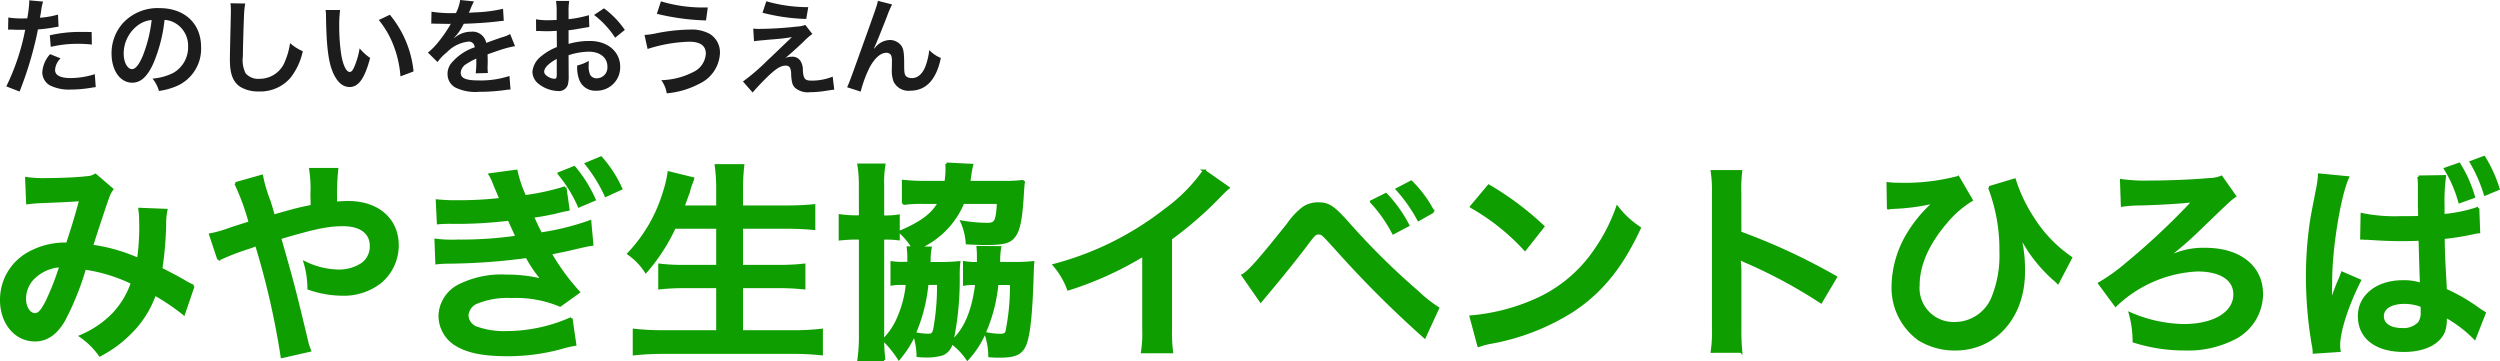
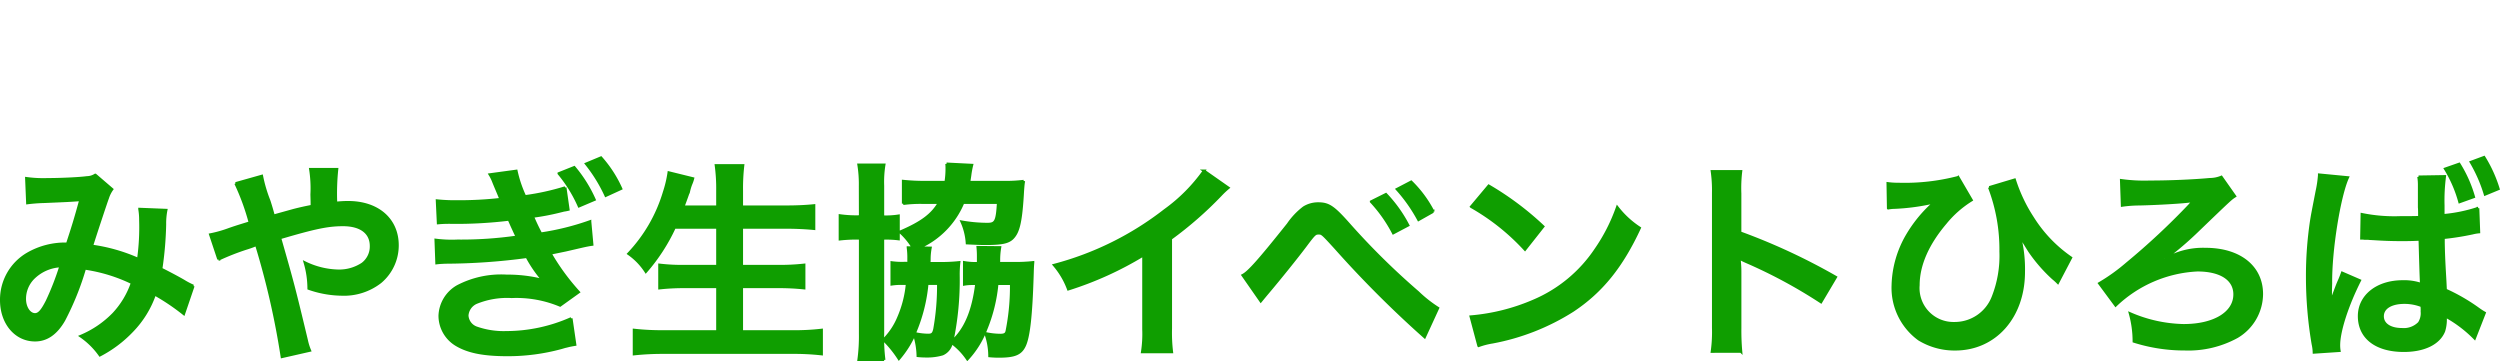
<svg xmlns="http://www.w3.org/2000/svg" width="284.76" height="41.15" viewBox="0 0 284.76 41.15">
  <g id="グループ_409" data-name="グループ 409" transform="translate(-31.194 -23.04)">
    <path id="パス_860" data-name="パス 860" d="M4.32-15.84a18.663,18.663,0,0,1,1.9-.144c2.352-.1,2.928-.12,4.152-.216-.6,2.208-.888,3.12-1.512,5.016A8.547,8.547,0,0,0,4.32-10.032,6.039,6.039,0,0,0,1.344-4.776c0,2.616,1.632,4.56,3.84,4.56,1.32,0,2.4-.744,3.288-2.28a31.974,31.974,0,0,0,2.376-5.9,18.327,18.327,0,0,1,5.4,1.656,9.769,9.769,0,0,1-2.136,3.552,11.285,11.285,0,0,1-3.72,2.52,8.723,8.723,0,0,1,2.184,2.16A13.907,13.907,0,0,0,16.2-1.224a11.334,11.334,0,0,0,2.616-4.224,24.508,24.508,0,0,1,3.312,2.232l1.08-3.168a8.474,8.474,0,0,1-1.1-.576c-.744-.432-1.8-.984-2.568-1.368a39.983,39.983,0,0,0,.432-5.088,7.781,7.781,0,0,1,.144-1.608l-3.024-.12a7.2,7.2,0,0,1,.1,1.272,26.069,26.069,0,0,1-.24,4.44,19.558,19.558,0,0,0-5.3-1.512c.216-.744,1.68-5.16,1.8-5.448a3.582,3.582,0,0,1,.5-1.008l-1.9-1.632a1.819,1.819,0,0,1-.96.288c-.888.12-3.024.216-4.464.216a14.232,14.232,0,0,1-2.424-.12ZM8.112-8.664a31.3,31.3,0,0,1-1.56,4.008C6-3.576,5.64-3.144,5.184-3.144c-.648,0-1.176-.792-1.176-1.776a3.374,3.374,0,0,1,.912-2.3A4.748,4.748,0,0,1,8.112-8.664Zm24.24-5.712c-.216-.792-.312-1.1-.5-1.7a15.856,15.856,0,0,1-.84-2.832l-2.976.84a26.244,26.244,0,0,1,1.632,4.464c-1.152.36-1.344.408-2.328.744a13.685,13.685,0,0,1-2.184.624l.936,2.808a27.769,27.769,0,0,1,3.1-1.224,11.229,11.229,0,0,0,1.2-.432A90.325,90.325,0,0,1,33.312,1.68L36.48.96a6.413,6.413,0,0,1-.36-1.152c-1.44-6-1.56-6.456-3.048-11.664,4.056-1.2,5.5-1.488,7.2-1.488,2.016,0,3.192.888,3.192,2.4A2.481,2.481,0,0,1,42.48-8.9a4.813,4.813,0,0,1-2.712.792,9.069,9.069,0,0,1-3.84-.936A10.578,10.578,0,0,1,36.36-6.1a11.736,11.736,0,0,0,3.72.672A6.746,6.746,0,0,0,44.52-6.84a5.445,5.445,0,0,0,1.944-4.176c0-2.952-2.232-4.9-5.616-4.9-.48,0-.816.024-1.392.072a26.761,26.761,0,0,1,.12-3.84H36.552A14.087,14.087,0,0,1,36.7-16.8c.024.84.024.84.024,1.32-.96.192-1.368.288-2.04.456Zm33.216-3.216a27.407,27.407,0,0,1-4.584,1.008,13.641,13.641,0,0,1-.984-2.9l-3,.408a4.5,4.5,0,0,1,.384.768c.288.72.456,1.08.768,1.848l.072.192a42.091,42.091,0,0,1-4.944.264,20.134,20.134,0,0,1-2.3-.1l.12,2.544a13.633,13.633,0,0,1,1.632-.048,50.511,50.511,0,0,0,6.432-.36c.216.456.264.6.5,1.1.216.48.288.624.432.888a44.214,44.214,0,0,1-6.792.456,14.224,14.224,0,0,1-2.472-.1L50.928-9c.408-.048.552-.048.984-.072A71.373,71.373,0,0,0,61.2-9.72a14.734,14.734,0,0,0,1.848,2.688,16.539,16.539,0,0,0-4.152-.5,10.7,10.7,0,0,0-5.592,1.2A4.008,4.008,0,0,0,51.288-3,3.865,3.865,0,0,0,53.136.288c1.344.816,3.1,1.176,5.856,1.176A23.107,23.107,0,0,0,65.136.648l.408-.12c.24-.048.408-.1.5-.12.24-.048.36-.072.648-.12l-.432-2.976A18.216,18.216,0,0,1,58.872-1.1a9.355,9.355,0,0,1-3.432-.528,1.582,1.582,0,0,1-1.032-1.392A1.731,1.731,0,0,1,55.44-4.488a9.258,9.258,0,0,1,4.032-.672,12.906,12.906,0,0,1,5.52.984L67.1-5.688a25.507,25.507,0,0,1-3.216-4.392l.24-.072,1.512-.312,1.656-.384c.624-.144.984-.216,1.344-.264l-.24-2.616a29.506,29.506,0,0,1-5.592,1.392,21.612,21.612,0,0,1-.936-1.968,26.851,26.851,0,0,0,2.952-.552c.288-.072.5-.12.576-.144a5.263,5.263,0,0,0,.528-.1Zm-.72-1.608a15.671,15.671,0,0,1,2.3,3.72l1.752-.744A15.467,15.467,0,0,0,66.6-19.9Zm7.08,1.728A13.816,13.816,0,0,0,69.648-21l-1.68.7A17.314,17.314,0,0,1,70.2-16.68ZM82.92-13.056V-8.64H79.2a22.023,22.023,0,0,1-2.88-.144v2.64a25.174,25.174,0,0,1,2.9-.144h3.7V-1.2H76.752a28.139,28.139,0,0,1-3.336-.168V1.368A30.863,30.863,0,0,1,76.824,1.2H91.512a27.979,27.979,0,0,1,3.264.168V-1.368A26.306,26.306,0,0,1,91.44-1.2H85.68V-6.288h4.152a26.679,26.679,0,0,1,2.952.144v-2.64a24.911,24.911,0,0,1-2.952.144H85.68v-4.416h5.064c1.152,0,2.136.048,3.168.144v-2.64c-.984.1-2.016.144-3.24.144H85.68v-1.848a22.377,22.377,0,0,1,.144-2.856H82.752a19.57,19.57,0,0,1,.168,2.88v1.824H79.008q.468-1.26.648-1.8A5.749,5.749,0,0,1,79.9-18a3.792,3.792,0,0,0,.216-.624L77.376-19.3a13.024,13.024,0,0,1-.528,2.232,17.406,17.406,0,0,1-4.056,7.008,7.281,7.281,0,0,1,1.968,2.04,21.205,21.205,0,0,0,3.264-5.04Zm21.7,2.3a8.2,8.2,0,0,1,.072,1.272v.5h-.576a8.86,8.86,0,0,1-1.344-.072v2.472a6.845,6.845,0,0,1,1.176-.072h.576a12.5,12.5,0,0,1-.984,3.864,7.771,7.771,0,0,1-1.7,2.544A12.075,12.075,0,0,1,103.584,1.9a11.56,11.56,0,0,0,1.752-2.76,8.685,8.685,0,0,1,.408,2.424,8.838,8.838,0,0,0,.936.048,6.218,6.218,0,0,0,1.872-.24,1.79,1.79,0,0,0,1.032-1.3,7.418,7.418,0,0,1,1.8,1.872,10.533,10.533,0,0,0,2.088-3.336,17.956,17.956,0,0,0,1.3-5.256h1.608a25.747,25.747,0,0,1-.5,5.4c-.072.336-.264.456-.744.456a8.146,8.146,0,0,1-1.68-.192,7.712,7.712,0,0,1,.456,2.568c.552.048.864.048,1.08.048,1.752,0,2.448-.288,2.88-1.176.5-1.008.768-3.432.912-8.04.024-.744.024-.936.072-1.488a18.757,18.757,0,0,1-2.16.1h-1.752a2.328,2.328,0,0,0,.024-.408,8.349,8.349,0,0,1,.12-1.392l-2.52-.024c.024.288.048.528.048.984v.84a7.172,7.172,0,0,1-1.584-.1v2.5a4.9,4.9,0,0,1,.816-.072h.576c-.384,3.12-1.272,5.208-2.784,6.576a33.943,33.943,0,0,0,.72-7.488,12.424,12.424,0,0,1,.072-1.512,18.936,18.936,0,0,1-2.184.1h-1.224a4.133,4.133,0,0,0,.024-.48,7.086,7.086,0,0,1,.12-1.272l-1.32-.024a9.664,9.664,0,0,0,5.04-5.136h4.008c-.12,2.136-.288,2.448-1.224,2.448a17.031,17.031,0,0,1-2.928-.264,7.057,7.057,0,0,1,.6,2.424c1.08.048,1.512.072,2.064.072,1.848,0,2.568-.144,3.072-.6.7-.672.984-1.8,1.176-4.848.048-.816.072-1.176.144-1.68a16.061,16.061,0,0,1-2.232.12h-4.008c.048-.288.072-.432.12-.768a9.793,9.793,0,0,1,.216-1.176l-2.88-.144a3.9,3.9,0,0,1,.024.432,9.791,9.791,0,0,1-.12,1.656h-2.4a23.12,23.12,0,0,1-2.448-.12v2.568a14.542,14.542,0,0,1,2.3-.12h1.8c-.792,1.392-2.04,2.3-4.464,3.336a7.73,7.73,0,0,1,1.488,1.8Zm3.456,4.1a27.88,27.88,0,0,1-.432,5.184c-.12.528-.264.672-.72.672a7.108,7.108,0,0,1-1.56-.192,18.508,18.508,0,0,0,1.44-5.664Zm-8.9-7.632h-.144a13.288,13.288,0,0,1-2.16-.12v2.688a17.721,17.721,0,0,1,2.16-.1h.144V-.984A20.194,20.194,0,0,1,99,2.04h2.9a19.464,19.464,0,0,1-.144-2.976V-11.808a10.913,10.913,0,0,1,1.776.072v-2.64a9.164,9.164,0,0,1-1.776.1v-3.528a12.144,12.144,0,0,1,.144-2.376H99a14.13,14.13,0,0,1,.168,2.448Zm39.168-5.208A19.2,19.2,0,0,1,133.872-15a35.05,35.05,0,0,1-12.6,6.24,9.027,9.027,0,0,1,1.608,2.736,38.885,38.885,0,0,0,8.568-3.888v8.448a13.5,13.5,0,0,1-.144,2.592h3.36a18.155,18.155,0,0,1-.12-2.664V-11.784a42.441,42.441,0,0,0,5.664-4.944,9.884,9.884,0,0,1,.888-.84Zm6.456,14.832c.336-.408.432-.528.816-.984,1.3-1.536,3.312-4.032,4.3-5.352s1.08-1.392,1.464-1.392c.408,0,.408,0,1.944,1.68A122.3,122.3,0,0,0,163.464-.576l1.512-3.288a14.424,14.424,0,0,1-2.28-1.8,82.468,82.468,0,0,1-7.776-7.656c-1.824-2.064-2.376-2.448-3.576-2.448a3.052,3.052,0,0,0-1.632.456,8.123,8.123,0,0,0-1.8,1.9c-3.216,4.032-4.464,5.448-5.16,5.808Zm12.576-11.328a16.2,16.2,0,0,1,2.52,3.576l1.68-.888a15.553,15.553,0,0,0-2.52-3.528Zm7.056,1.128a13.286,13.286,0,0,0-2.5-3.384l-1.608.84a17.682,17.682,0,0,1,2.448,3.48Zm4.344-.552a25.2,25.2,0,0,1,6.12,4.872l2.064-2.616a33.991,33.991,0,0,0-6.192-4.632Zm.84,15.84a8.5,8.5,0,0,1,1.584-.408,25.923,25.923,0,0,0,9.144-3.6c3.288-2.184,5.568-5.016,7.608-9.408a10.349,10.349,0,0,1-2.544-2.352,20.041,20.041,0,0,1-2.448,4.8,16.035,16.035,0,0,1-7.128,5.88,22.868,22.868,0,0,1-7.1,1.776Zm29.88.648a26.387,26.387,0,0,1-.1-2.664V-7.92a12.407,12.407,0,0,0-.1-1.632,7.755,7.755,0,0,0,.816.408,56.783,56.783,0,0,1,8.5,4.584l1.68-2.832a70.51,70.51,0,0,0-10.9-5.064V-16.92a16.09,16.09,0,0,1,.1-2.52H196.2a15.427,15.427,0,0,1,.144,2.448V-1.608A16.168,16.168,0,0,1,196.2,1.08Zm16.776-16.32a4.478,4.478,0,0,1,.72-.072,24.455,24.455,0,0,0,3.888-.48c.384-.072.384-.072.672-.12a3.518,3.518,0,0,0-.264.24c-.312.288-.312.288-.408.384a15.28,15.28,0,0,0-2.424,3.1,11.828,11.828,0,0,0-1.656,5.76,7.241,7.241,0,0,0,2.976,6.12A7.752,7.752,0,0,0,223.9.816c4.536,0,7.8-3.672,7.8-8.808a15.278,15.278,0,0,0-.5-4.224c.72,1.152,1.1,1.776,1.2,1.92a17.682,17.682,0,0,0,2.64,3.024,6.9,6.9,0,0,1,.552.5L237.072-9.6a15.519,15.519,0,0,1-4.344-4.536,17.677,17.677,0,0,1-2.064-4.344l-2.88.864a19.754,19.754,0,0,1,1.3,7.3,12.761,12.761,0,0,1-.888,5.208A4.672,4.672,0,0,1,223.8-2.136a4.01,4.01,0,0,1-4.1-4.344c0-2.28,1.056-4.7,3.1-7.1a11.82,11.82,0,0,1,2.952-2.592l-1.512-2.592a24.087,24.087,0,0,1-6.816.768,8.957,8.957,0,0,1-1.2-.072Zm31.56,5.784-.072-.024a38.48,38.48,0,0,0,3.84-3.288c3.672-3.528,3.672-3.528,4.152-3.84l-1.536-2.184a3.458,3.458,0,0,1-1.32.264c-1.824.168-4.488.288-6.816.288a19.112,19.112,0,0,1-3.264-.168l.1,2.856a14.1,14.1,0,0,1,1.968-.144c2.064-.048,4.992-.216,5.952-.36a.468.468,0,0,1,.192-.024l.024.024a1.422,1.422,0,0,1-.192.192,2.169,2.169,0,0,0-.24.264,80.471,80.471,0,0,1-7.152,6.672,21.154,21.154,0,0,1-3.144,2.256l1.848,2.5a14.484,14.484,0,0,1,9.312-4.008c2.664,0,4.248,1.032,4.248,2.76,0,2.112-2.328,3.528-5.808,3.528a15.981,15.981,0,0,1-6.1-1.344,11.922,11.922,0,0,1,.432,3.168,19.056,19.056,0,0,0,5.784.888A11.523,11.523,0,0,0,256.008-.6a5.7,5.7,0,0,0,2.808-4.872c0-3.1-2.52-5.112-6.408-5.112a8.673,8.673,0,0,0-4.392,1.032Zm22.344-2.352h.144a1.055,1.055,0,0,1,.216.024h.432c.12.024.36.024.72.048,1.128.072,2.088.1,3,.1.624,0,1.176,0,2.136-.048.072,2.592.12,4.3.168,5.112a6.084,6.084,0,0,0-2.136-.312c-2.88,0-4.944,1.632-4.944,3.936,0,2.448,1.92,3.936,5.088,3.936,2.328,0,4.008-.84,4.56-2.232a4.42,4.42,0,0,0,.192-1.344,1.817,1.817,0,0,0-.024-.36,14.387,14.387,0,0,1,3.336,2.52l1.128-2.88a7.269,7.269,0,0,1-.672-.432,21.34,21.34,0,0,0-3.768-2.184l-.048-.984-.072-1.248c-.072-1.344-.1-2.04-.12-3.168v-.552a30.438,30.438,0,0,0,3.336-.528,4.584,4.584,0,0,1,.7-.12l-.1-2.712a17.089,17.089,0,0,1-3.96.816v-1.128a21.182,21.182,0,0,1,.168-3.312l-2.976.048a5.36,5.36,0,0,1,.072.96v2.52c.024.192.024.576.024,1.128-.888.024-1.44.024-2.232.024a18.379,18.379,0,0,1-4.32-.36Zm6.864,7.68a3.773,3.773,0,0,1,.024.648,2.048,2.048,0,0,1-.312,1.32,2.449,2.449,0,0,1-1.968.72c-1.344,0-2.208-.576-2.208-1.488,0-.96.96-1.56,2.5-1.56A5.355,5.355,0,0,1,277.032-4.128ZM267.648.984A3.732,3.732,0,0,1,267.6.36c0-1.608.96-4.56,2.376-7.368l-1.992-.864c-.144.408-.24.624-.288.744-.264.6-.288.672-.648,1.632l-.264.7-.12.24h-.024c0-.36.024-.624.024-.888v-.288s0-.336.024-.936c-.048-3.744.96-9.984,1.92-12.072l-3.24-.312v.072a12.882,12.882,0,0,1-.264,1.776c-.528,2.712-.528,2.712-.648,3.456A42.342,42.342,0,0,0,264-7.416,46,46,0,0,0,264.648.24a4.8,4.8,0,0,1,.12.936ZM279.72-19.728a14.462,14.462,0,0,1,1.632,3.768l1.608-.576A14.676,14.676,0,0,0,281.3-20.28Zm6.048,2.28a15.258,15.258,0,0,0-1.632-3.6l-1.488.552a16.492,16.492,0,0,1,1.608,3.672Z" transform="translate(30 62)" fill="#0f9e00" stroke="#0f9e00" stroke-width="0.3" />
-     <path id="パス_861" data-name="パス 861" d="M1.116-6.576a1.792,1.792,0,0,1,.228-.012c.1,0,.264,0,.48.012s.324.012.384.012h.7a1.016,1.016,0,0,0,.156-.012A25.638,25.638,0,0,1,.912-.12L2.424.468A40.684,40.684,0,0,0,3.768-3.5c.312-1.092.612-2.364.744-3.108A16.359,16.359,0,0,0,6.48-6.864c.288-.048.288-.048.384-.06L6.8-8.3a9.959,9.959,0,0,1-2.052.36c.048-.276.06-.348.12-.684A6.819,6.819,0,0,1,5.1-9.78L3.516-9.924a1.628,1.628,0,0,1,.012.216A14.565,14.565,0,0,1,3.3-7.872c-.276.012-.408.012-.552.012A9.548,9.548,0,0,1,1.14-7.968Zm9.516.264c-.756-.012-.864-.012-1.188-.012a15.4,15.4,0,0,0-3.576.384l.108,1.32a12.951,12.951,0,0,1,3.168-.348,12.492,12.492,0,0,1,1.512.084ZM5.9-3.792a3.384,3.384,0,0,0-.888,2.076A1.734,1.734,0,0,0,5.868-.24,4.873,4.873,0,0,0,8.28.24,13.964,13.964,0,0,0,10.512.048c.276-.048.372-.06.588-.084l-.108-1.476a9.184,9.184,0,0,1-2.724.444c-1.2,0-1.8-.312-1.8-.924a1.991,1.991,0,0,1,.624-1.32Zm13.032-3.9a2.623,2.623,0,0,1,1.212.36,2.973,2.973,0,0,1,1.476,2.664,3.36,3.36,0,0,1-1.668,3,6.377,6.377,0,0,1-2.388.66A3.828,3.828,0,0,1,18.3.4a7.845,7.845,0,0,0,1.884-.5A4.623,4.623,0,0,0,23.1-4.584c0-2.7-1.872-4.452-4.752-4.452a5.387,5.387,0,0,0-4.128,1.68A5.155,5.155,0,0,0,12.9-3.864c0,1.932.984,3.324,2.352,3.324.984,0,1.752-.708,2.436-2.256A17.36,17.36,0,0,0,18.936-7.692Zm-1.464.012a15.815,15.815,0,0,1-1,4.056c-.432,1.032-.84,1.536-1.236,1.536-.528,0-.948-.78-.948-1.764a4.018,4.018,0,0,1,1.632-3.24A3.055,3.055,0,0,1,17.472-7.68Zm8.976-1.908a5.968,5.968,0,0,1,.048.816c0,.168,0,.42-.012.78-.072,3.012-.1,4.212-.1,4.836,0,1.608.348,2.532,1.176,3.084a3.912,3.912,0,0,0,2.1.528,4.542,4.542,0,0,0,3.6-1.524,7.392,7.392,0,0,0,1.428-3.06,5.182,5.182,0,0,1-1.452-.924,8.045,8.045,0,0,1-.552,2.016,3.088,3.088,0,0,1-2.9,2.052,1.9,1.9,0,0,1-1.608-.624,3.335,3.335,0,0,1-.312-1.932c0-.852.072-3.288.12-4.4a10.969,10.969,0,0,1,.144-1.62Zm10.836.768a5.734,5.734,0,0,1,.048.768c.048,3.324.264,5.064.756,6.264.48,1.152,1.128,1.74,1.932,1.74,1.02,0,1.716-.972,2.34-3.312a5.923,5.923,0,0,1-1.2-1.092,8.847,8.847,0,0,1-.636,2.172c-.144.336-.312.516-.492.516-.384,0-.768-.768-.972-2.016A22.456,22.456,0,0,1,38.832-7a13.95,13.95,0,0,1,.1-1.824Zm6.06,1.14a10.474,10.474,0,0,1,1.7,2.952,12.165,12.165,0,0,1,.768,3.468L47.3-1.824A11.964,11.964,0,0,0,44.6-8.28Zm5.976.42a1.326,1.326,0,0,1,.192-.012c.108,0,.108,0,.336.012.264,0,1.32.024,1.512.024,0,0,.156-.012.2-.012a.587.587,0,0,0-.1.156,15.894,15.894,0,0,1-1.44,2.052,7.351,7.351,0,0,1-1.08,1.068l1.092,1.08a5.4,5.4,0,0,1,1.044-1.092,4.057,4.057,0,0,1,2.46-1.236.659.659,0,0,1,.732.648A5.87,5.87,0,0,0,51.7-2.88a1.912,1.912,0,0,0-.528,1.332A1.74,1.74,0,0,0,52.044,0,5.154,5.154,0,0,0,54.72.5,21.765,21.765,0,0,0,57.792.288,3.536,3.536,0,0,1,58.344.24l-.12-1.548A10.426,10.426,0,0,1,54.7-.8c-1.452,0-2.028-.252-2.028-.876a1.263,1.263,0,0,1,.624-.984,7.293,7.293,0,0,1,1.152-.624V-3a9.5,9.5,0,0,1-.072,1.392l1.392-.036a4.927,4.927,0,0,1-.036-.636c0-.084,0-.192.012-.4v-.48c0-.168,0-.168-.012-.48v-.132q1.548-.54,1.8-.612A10.593,10.593,0,0,1,58.86-4.7L58.3-6.084a3.749,3.749,0,0,1-.888.36q-.45.144-1.836.648a1.579,1.579,0,0,0-1.716-1.272,2.9,2.9,0,0,0-1.692.54c-.156.12-.156.12-.24.18l-.012-.024a6.21,6.21,0,0,0,1.1-1.6c1.212-.036,2.736-.132,3.612-.24.612-.072.612-.072.948-.1l-.084-1.368a16.211,16.211,0,0,1-3.144.408c-.66.036-.66.036-.756.048.024-.048.048-.084.108-.216a9.169,9.169,0,0,1,.48-1.08L52.608-9.96a4.752,4.752,0,0,1-.48,1.488,14.5,14.5,0,0,1-2.784-.156ZM64.956-3.672a7.681,7.681,0,0,1,2.3-.4c1.284,0,2.124.672,2.124,1.7a1.233,1.233,0,0,1-1.212,1.332.83.83,0,0,1-.756-.408A2.312,2.312,0,0,1,67.248-2.5a4.161,4.161,0,0,1,.024-.528A5.062,5.062,0,0,1,65.94-2.5a4.009,4.009,0,0,0,.2,1.536A1.937,1.937,0,0,0,68.112.372a2.666,2.666,0,0,0,2.724-2.736c0-1.7-1.428-2.928-3.432-2.928a8.321,8.321,0,0,0-2.448.336v-1.56c.456-.048.7-.084,1.092-.156.828-.144,1.056-.18,1.272-.216l-.048-1.344a13.383,13.383,0,0,1-2.316.456v-.768a7.368,7.368,0,0,1,.072-1.308h-1.5a8.222,8.222,0,0,1,.072,1.38v.792c-.132,0-.192,0-.48.012-.168.012-.3.012-.42.012a7.36,7.36,0,0,1-1.452-.108L61.26-6.42a2.25,2.25,0,0,1,.252-.012c.036,0,.144,0,.3.012s.48.012.66.012c.3,0,.468,0,.648-.012.4-.024.4-.024.492-.024L63.624-4.6a6.42,6.42,0,0,0-1.752,1.02A2.561,2.561,0,0,0,60.84-1.8,1.763,1.763,0,0,0,61.5-.444a3.738,3.738,0,0,0,2.268.852,1.054,1.054,0,0,0,1.1-.7,3.573,3.573,0,0,0,.1-1.02ZM63.612-1.488c0,.4-.06.5-.264.5a1.443,1.443,0,0,1-.768-.264c-.276-.168-.4-.348-.4-.552,0-.432.528-.96,1.428-1.44Zm7.752-5.064a10.178,10.178,0,0,0-2.376-2.46l-1.128.756a10.247,10.247,0,0,1,2.4,2.592Zm3.648-1.836a26.59,26.59,0,0,0,5.6.756l.2-1.476h-.336a16.45,16.45,0,0,1-5-.7ZM73.956-4.38a16.779,16.779,0,0,1,4.752-.828c1.248,0,1.884.456,1.884,1.356A2.481,2.481,0,0,1,79.128-1.74a8.376,8.376,0,0,1-3.612.912,3.428,3.428,0,0,1,.624,1.5A9.822,9.822,0,0,0,79.92-.456,4.039,4.039,0,0,0,82.2-3.9a2.471,2.471,0,0,0-1.164-2.2,4.33,4.33,0,0,0-2.268-.492A20.936,20.936,0,0,0,75-6.18a8.168,8.168,0,0,1-1.392.2ZM87.048-8.508a22.251,22.251,0,0,0,4.98.708l.228-1.344a17.215,17.215,0,0,1-4.776-.672Zm-.972,3.24c.4-.048.48-.06.924-.1.4-.036.4-.036.624-.06,1.044-.084,1.044-.084,1.212-.1.564-.048.876-.1,1.56-.2q-.918.864-1.4,1.332c-.9.864-1.116,1.068-1.392,1.32a23.755,23.755,0,0,1-2.784,2.4L85.92.576c.432-.5,1.08-1.2,1.692-1.788.972-.936,1.512-1.272,2.076-1.272a.554.554,0,0,1,.5.252,1.951,1.951,0,0,1,.12.768c.06.948.156,1.236.492,1.548a2.292,2.292,0,0,0,1.68.456A10.541,10.541,0,0,0,94.164.4c.78-.12.852-.132,1.056-.144l-.18-1.488a6.381,6.381,0,0,1-2.364.456c-.792,0-.948-.168-1.032-1.116A1.954,1.954,0,0,0,91.38-3a1.081,1.081,0,0,0-1-.5,1.846,1.846,0,0,0-.732.144c.372-.288,1.4-1.212,2.052-1.836a7.926,7.926,0,0,1,1.02-.9l-.8-1.032a2.986,2.986,0,0,1-.96.192,41.214,41.214,0,0,1-4.26.264,5.075,5.075,0,0,1-.708-.036Zm13.668.816c.264-.564.792-1.872,1.476-3.624a11.563,11.563,0,0,1,.588-1.38l-1.62-.408c-.084.492-.084.492-2.844,8.16-.384,1.044-.492,1.332-.66,1.68l1.548.5A13.765,13.765,0,0,1,99.24-2.268c.588-1.08,1.26-1.68,1.908-1.68a.594.594,0,0,1,.54.276,1.638,1.638,0,0,1,.1.708c0,.12,0,.408-.012.84V-2a3.478,3.478,0,0,0,.2,1.332A1.878,1.878,0,0,0,103.86.372c1.812,0,2.988-1.248,3.5-3.732a3.753,3.753,0,0,1-1.32-.9,7.52,7.52,0,0,1-.456,1.908c-.348.84-.864,1.284-1.5,1.284a1.008,1.008,0,0,1-.636-.168c-.216-.18-.264-.42-.264-1.284,0-1.38-.06-1.812-.3-2.2a1.625,1.625,0,0,0-1.344-.684A2.245,2.245,0,0,0,100-4.692l-.228.264Z" transform="translate(31 33)" fill="#1c1c1c" />
  </g>
</svg>